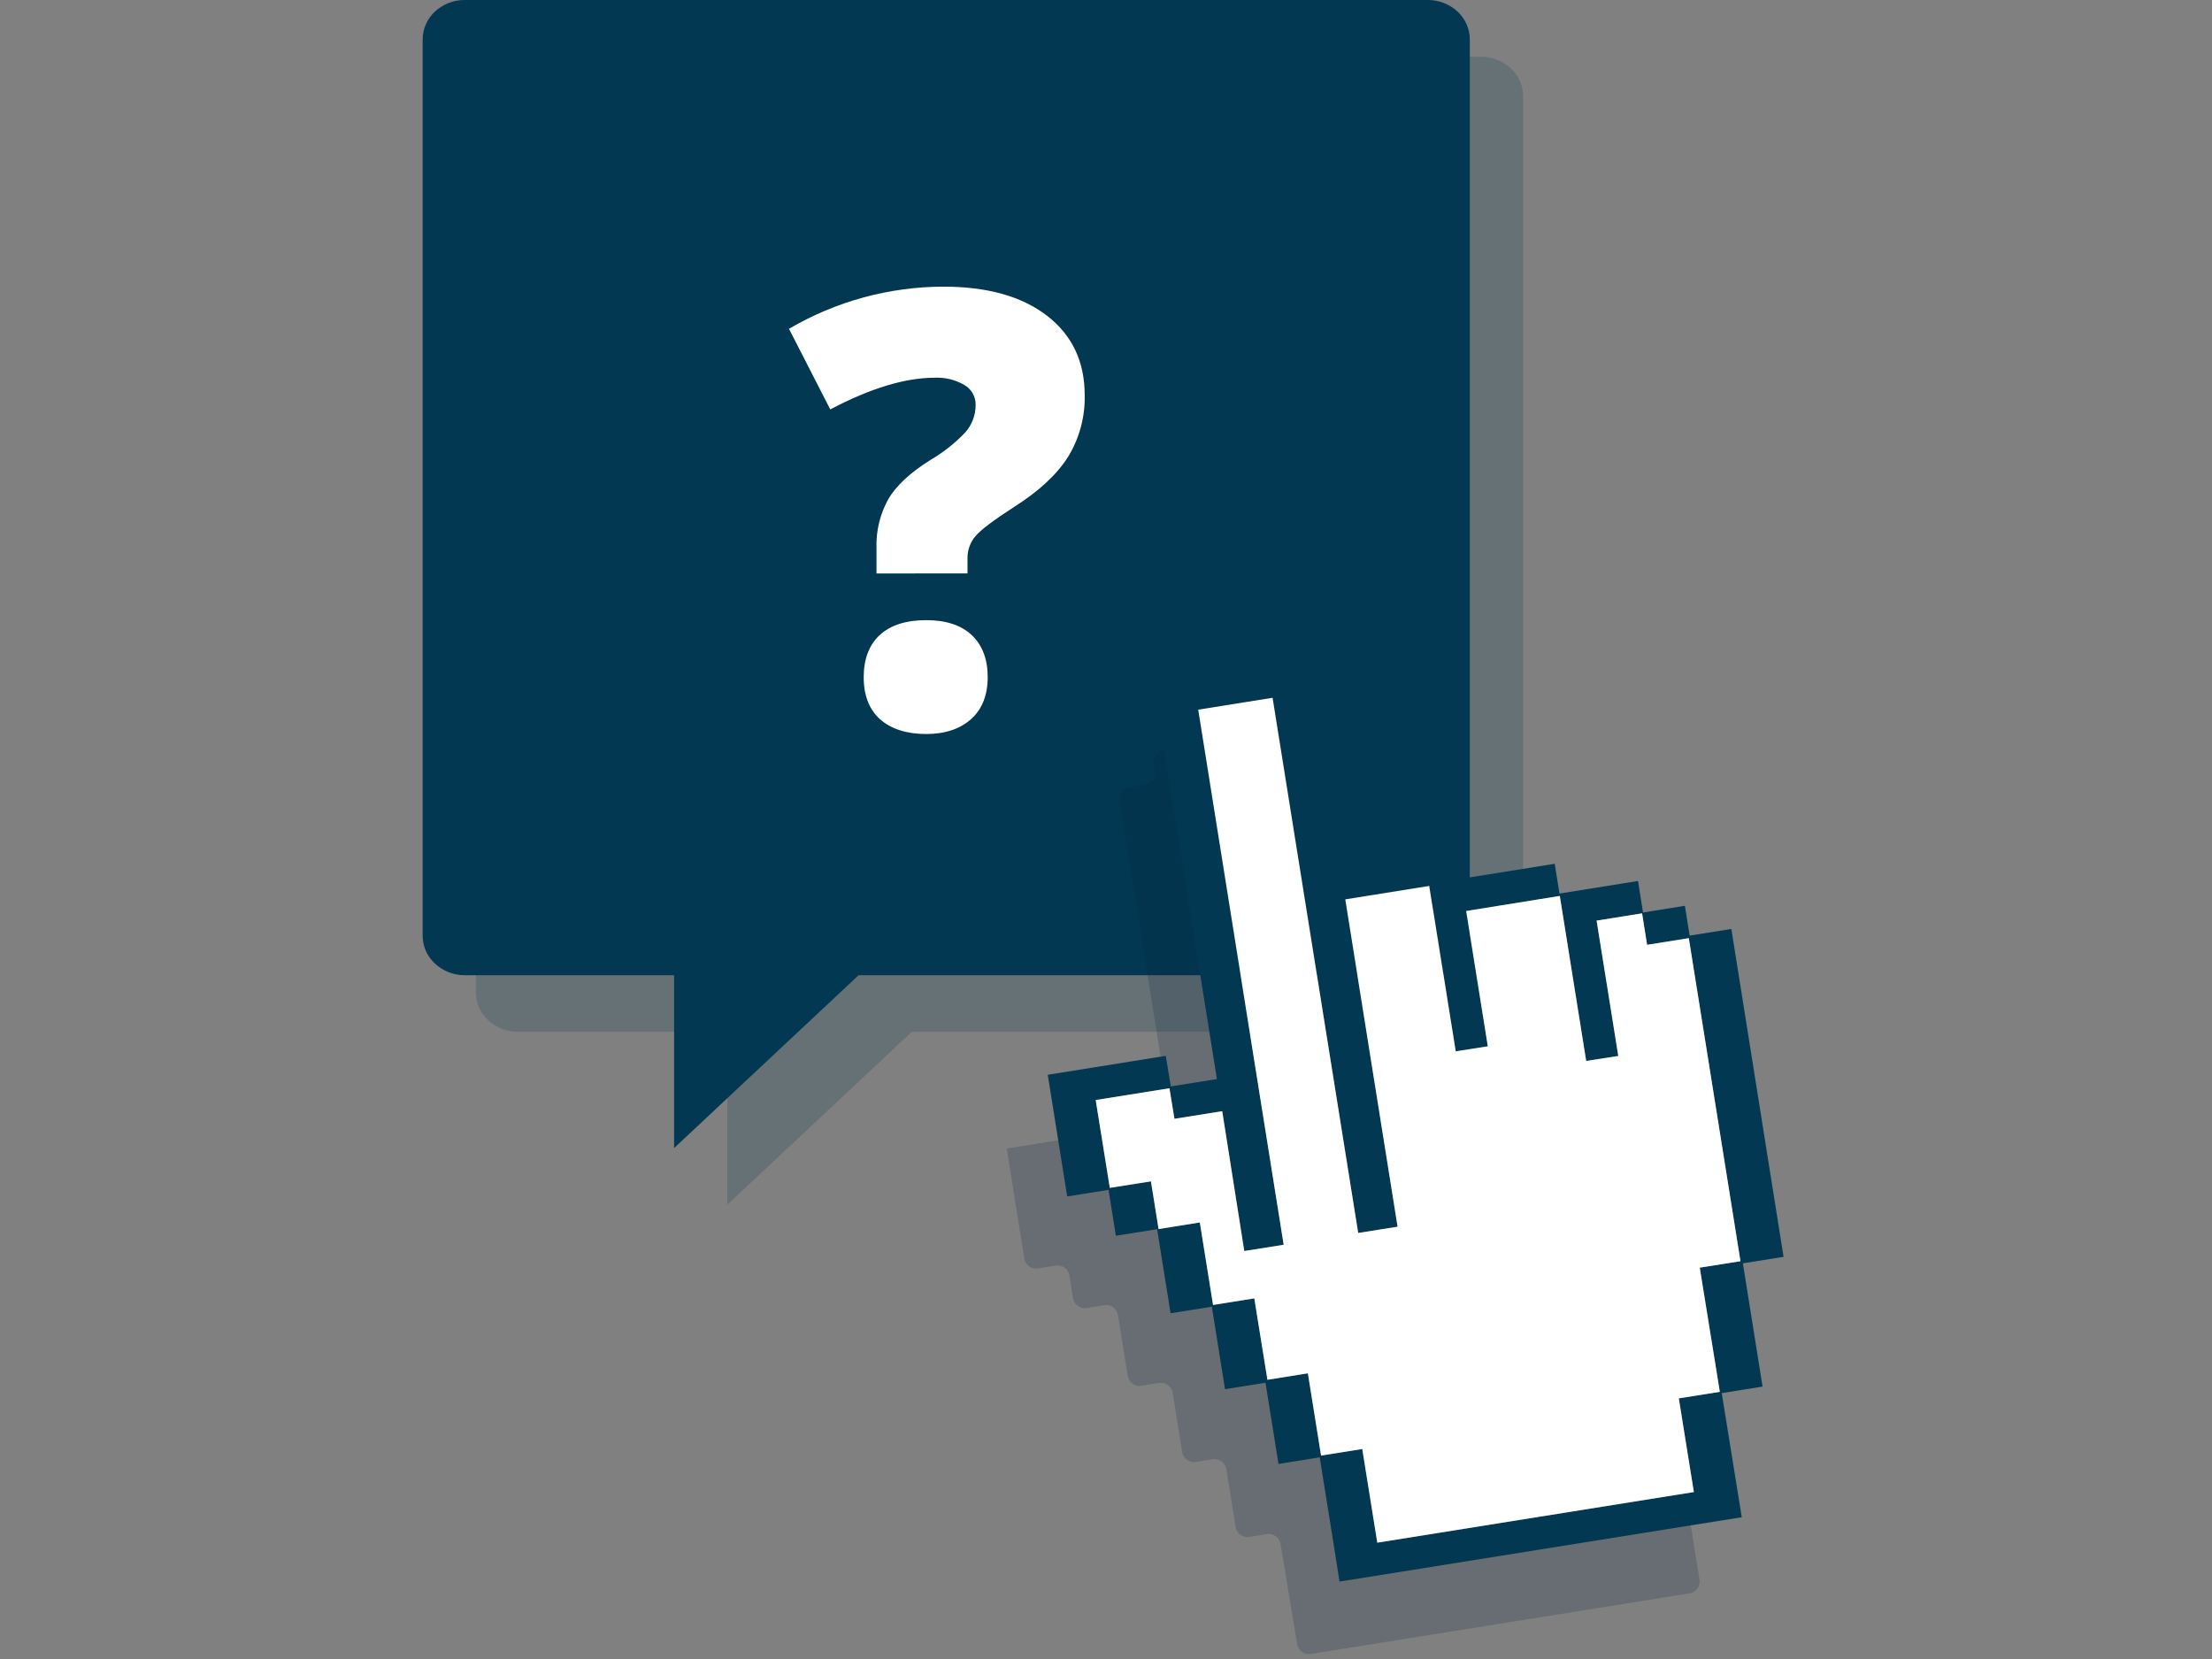
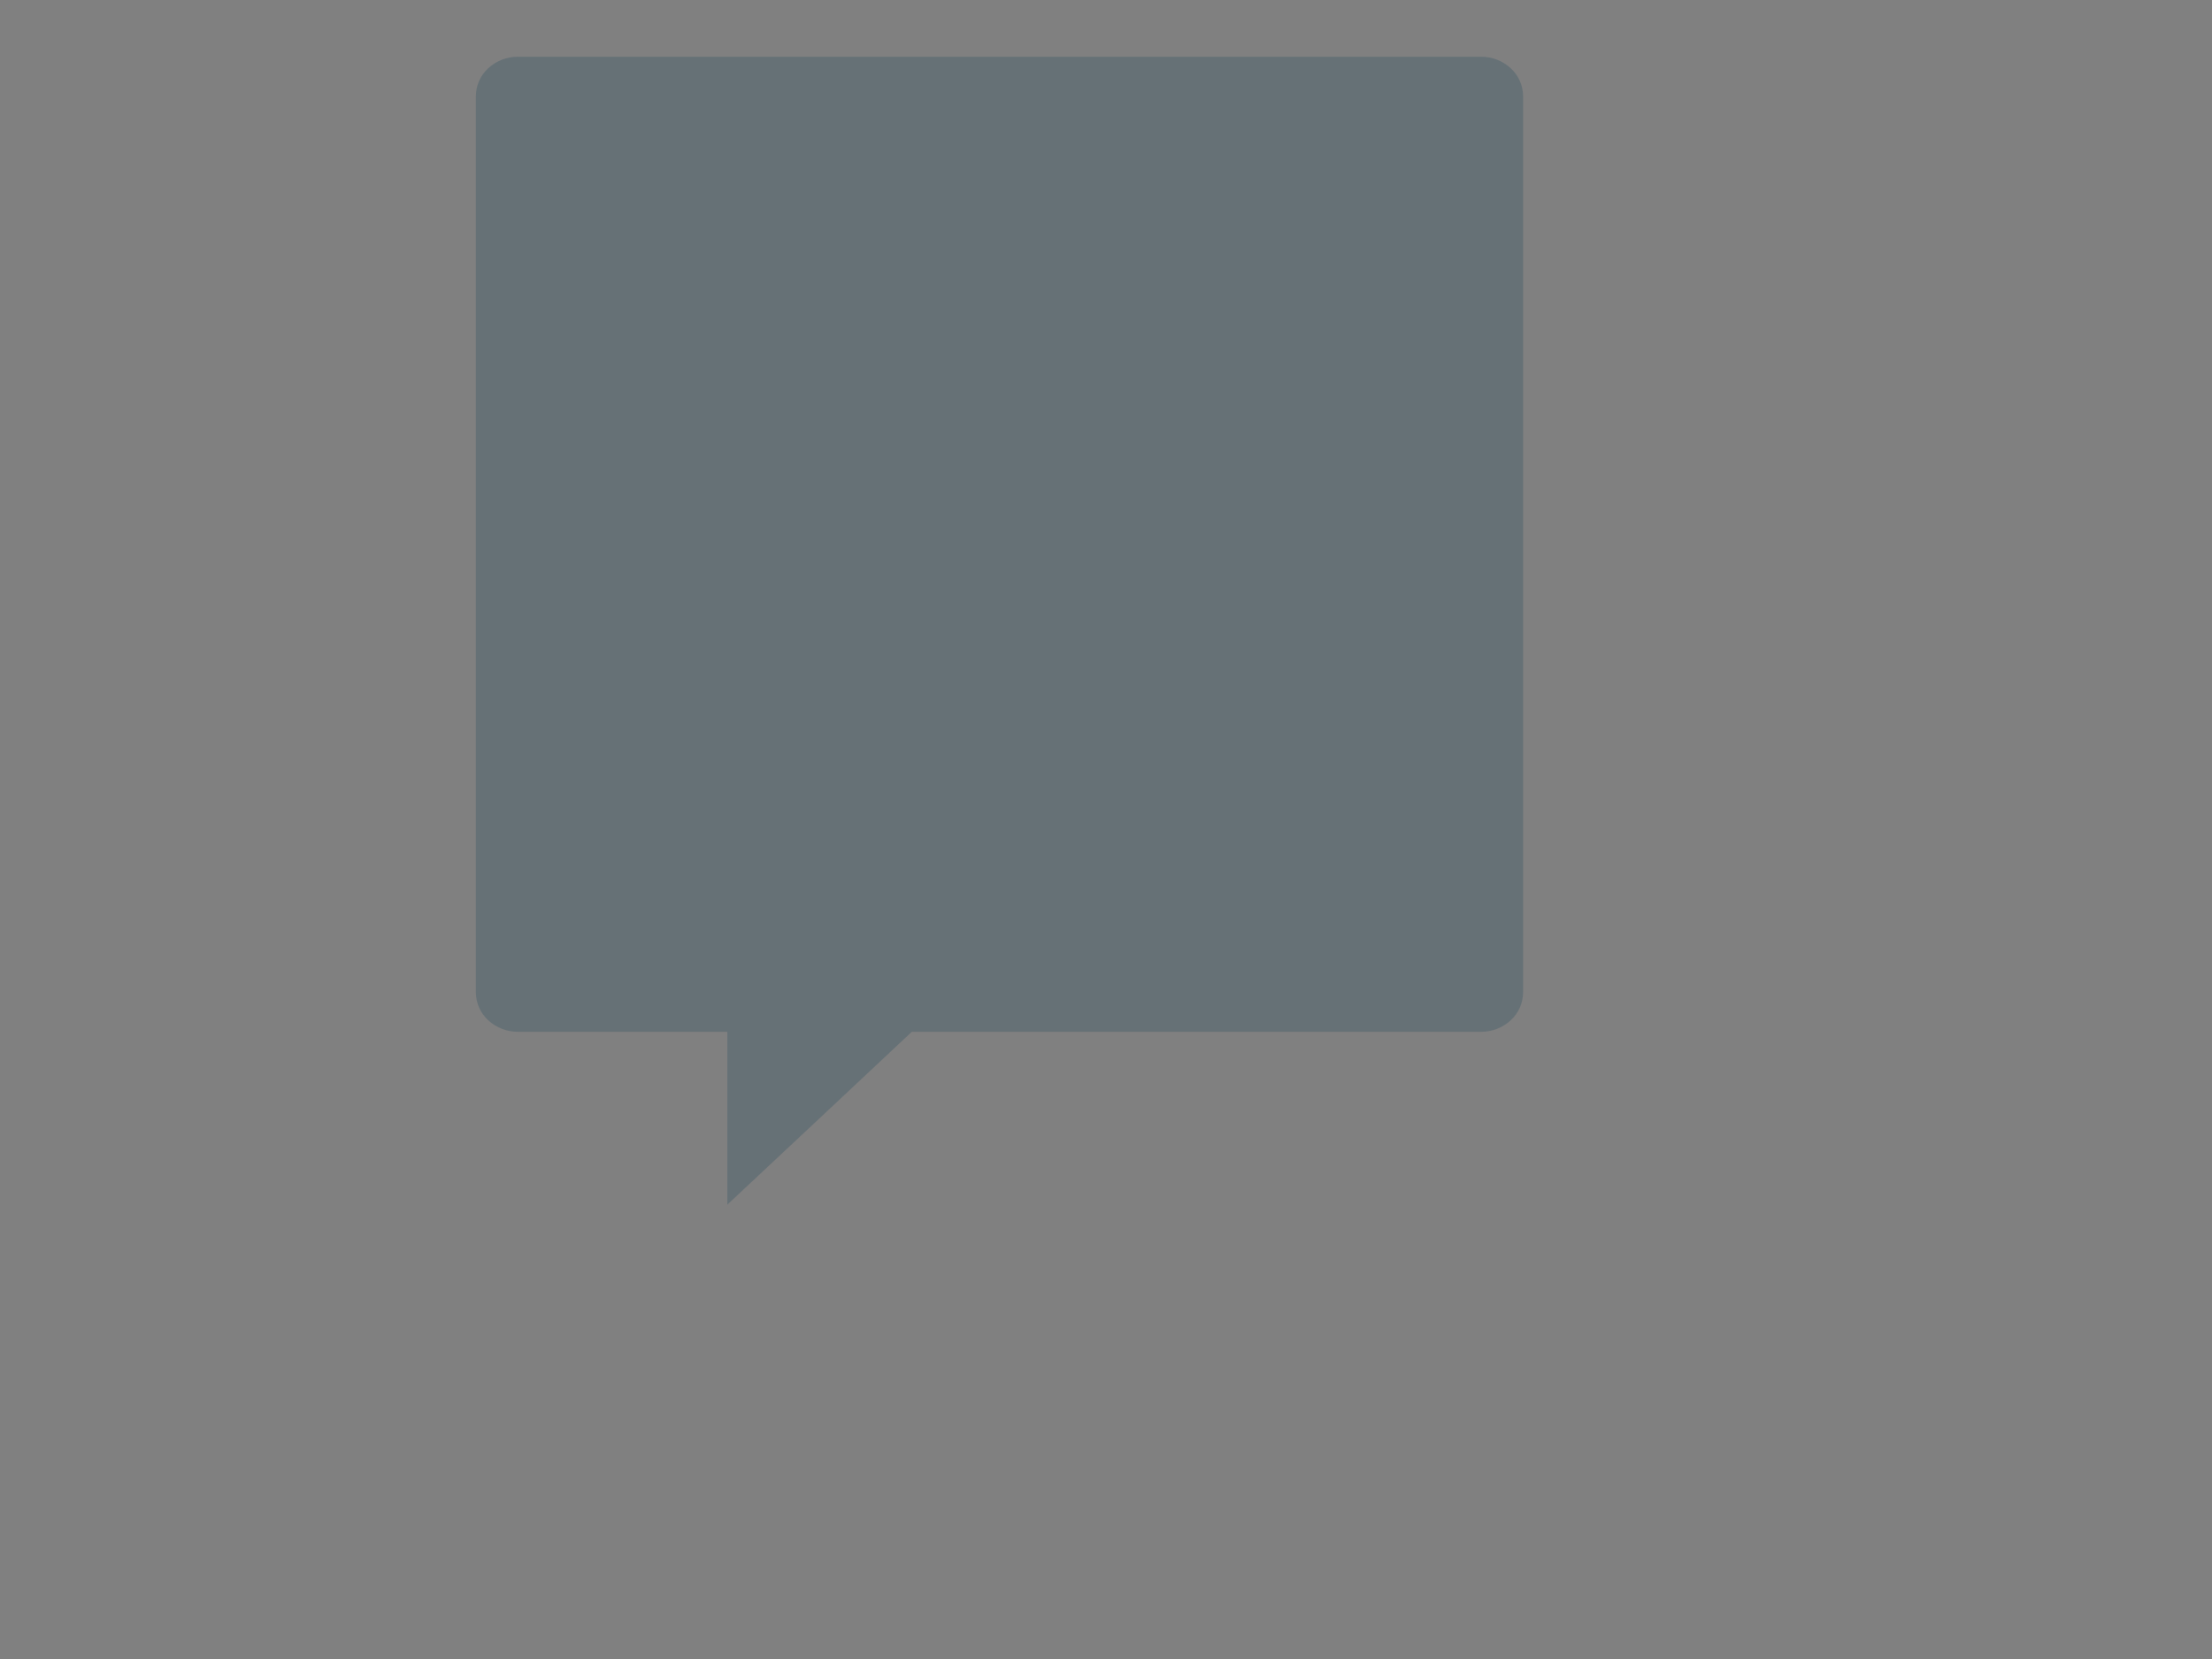
<svg xmlns="http://www.w3.org/2000/svg" width="440px" height="330px" viewBox="0 0 440 330" version="1.1">
  <rect x="0" y="0" width="440" height="330" fill="#808080" stroke="none" />
  <title>Graphic elements / Icons / Rich icons / Self service support</title>
  <g id="Graphic-elements-/-Icons-/-Rich-icons-/-Self-service-support" stroke="none" stroke-width="1" fill="none" fill-rule="evenodd">
    <g id="self-service-support" transform="translate(84, 0)" fill-rule="nonzero">
      <g id="Group" opacity="0.2" transform="translate(9.97, 10.967)" fill="#023852">
        <path d="M200.622,0.319 L9.063,0.319 C6.869,0.305 4.753,1.125 3.14,2.612 C1.586,4.037 0.697,6.047 0.688,8.155 L0.688,186.435 C0.697,188.544 1.586,190.553 3.14,191.978 C4.753,193.465 6.869,194.285 9.063,194.271 L50.706,194.271 L50.706,228.657 L69.061,211.469 L87.405,194.271 L200.622,194.271 C202.815,194.285 204.932,193.465 206.544,191.978 C208.098,190.553 208.987,188.544 208.997,186.435 L208.997,8.155 C208.987,6.047 208.098,4.037 206.544,2.612 C204.932,1.125 202.815,0.305 200.622,0.319 Z" id="Path" />
      </g>
-       <path d="M200.014,-0 L8.444,-0 C6.251,-0.014 4.134,0.806 2.522,2.293 C0.969,3.723 0.08,5.735 0.07,7.846 L0.07,186.136 C0.079,188.245 0.968,190.254 2.522,191.679 C4.131,193.173 6.249,193.997 8.444,193.982 L50.088,193.982 L50.088,228.368 L68.443,211.17 L86.797,193.982 L200.014,193.982 C202.206,193.997 204.321,193.173 205.926,191.679 C207.476,190.252 208.362,188.243 208.369,186.136 L208.369,7.846 C208.358,5.735 207.47,3.723 205.916,2.293 C204.31,0.809 202.201,-0.011 200.014,-0 L200.014,-0 Z" id="Path" fill="#023852" />
-       <path d="M174.013,327.009 C174.106,327.634 174.445,328.196 174.954,328.57 C175.463,328.944 176.1,329.1 176.724,329.003 L182.906,328.006 L245.875,317.937 L249.065,317.418 L252.056,316.95 C252.682,316.854 253.244,316.513 253.618,316.002 C253.992,315.492 254.147,314.853 254.05,314.228 L250.85,294.228 C250.753,293.603 250.908,292.964 251.282,292.454 C251.656,291.943 252.218,291.602 252.844,291.507 L256.283,290.958 C256.91,290.865 257.474,290.525 257.848,290.014 C258.223,289.502 258.377,288.862 258.277,288.237 L255.027,268.387 C254.927,267.761 255.082,267.121 255.456,266.61 C255.831,266.098 256.394,265.758 257.021,265.665 L260.431,265.127 C261.057,265.031 261.618,264.69 261.992,264.179 C262.367,263.669 262.522,263.03 262.425,262.405 L252.744,201.868 C252.648,201.243 252.308,200.681 251.797,200.307 C251.286,199.933 250.648,199.777 250.022,199.874 L246.413,200.453 C245.787,200.553 245.148,200.398 244.636,200.024 C244.125,199.649 243.785,199.086 243.692,198.459 L243.492,197.222 C243.399,196.595 243.059,196.032 242.547,195.657 C242.036,195.283 241.396,195.128 240.77,195.228 L237.141,195.817 C236.516,195.914 235.877,195.758 235.367,195.384 C234.856,195.01 234.515,194.448 234.42,193.823 L234.17,192.247 C234.075,191.622 233.734,191.06 233.223,190.686 C232.713,190.312 232.074,190.156 231.449,190.253 L220.482,192.008 C219.856,192.108 219.216,191.954 218.705,191.579 C218.194,191.205 217.853,190.641 217.76,190.014 L217.571,188.778 C217.477,188.151 217.137,187.587 216.626,187.213 C216.115,186.838 215.475,186.684 214.849,186.784 L194.989,189.954 C194.363,190.054 193.723,189.9 193.212,189.525 C192.701,189.151 192.361,188.587 192.267,187.96 L192.058,186.644 C191.962,186.019 191.621,185.457 191.111,185.083 C190.6,184.709 189.962,184.553 189.336,184.65 L176.864,186.644 C176.238,186.745 175.598,186.59 175.087,186.215 C174.576,185.841 174.236,185.277 174.142,184.65 L169.257,154.532 C169.164,153.905 168.824,153.341 168.312,152.967 C167.801,152.592 167.161,152.438 166.535,152.538 L163.614,153.006 C162.988,153.106 162.348,152.952 161.837,152.577 C161.326,152.203 160.986,151.639 160.892,151.012 L160.653,149.477 C160.56,148.85 160.22,148.287 159.708,147.912 C159.197,147.537 158.557,147.383 157.931,147.483 L147.443,149.158 C146.817,149.254 146.256,149.595 145.882,150.105 C145.507,150.616 145.352,151.254 145.449,151.88 L145.698,153.415 C145.799,154.041 145.644,154.681 145.27,155.192 C144.895,155.703 144.331,156.044 143.705,156.137 L140.714,156.615 C140.088,156.711 139.526,157.052 139.152,157.563 C138.778,158.073 138.622,158.712 138.72,159.337 L149.557,227.052 C149.657,227.678 149.502,228.318 149.128,228.829 C148.753,229.34 148.19,229.68 147.563,229.774 L143.086,230.482 C142.46,230.584 141.819,230.431 141.307,230.056 C140.795,229.681 140.455,229.116 140.365,228.488 L140.135,227.102 C140.045,226.476 139.706,225.912 139.197,225.537 C138.687,225.163 138.048,225.008 137.424,225.108 L124.782,227.102 L116.726,228.388 L116.258,228.468 L119.747,250.321 C119.84,250.948 120.181,251.512 120.692,251.886 C121.203,252.261 121.843,252.416 122.469,252.315 L125.998,251.747 C126.624,251.65 127.262,251.805 127.773,252.179 C128.283,252.553 128.624,253.115 128.72,253.741 L129.438,258.188 C129.529,258.814 129.867,259.377 130.376,259.752 C130.886,260.127 131.525,260.282 132.15,260.182 L135.669,259.623 C136.295,259.523 136.935,259.678 137.446,260.052 C137.957,260.427 138.297,260.99 138.391,261.617 L140.315,273.651 C140.408,274.278 140.748,274.841 141.26,275.216 C141.771,275.59 142.411,275.745 143.037,275.645 L146.546,275.086 C147.172,274.986 147.812,275.141 148.323,275.515 C148.834,275.89 149.174,276.453 149.268,277.08 L151.142,288.805 C151.235,289.432 151.575,289.995 152.087,290.37 C152.598,290.744 153.238,290.899 153.864,290.799 L157.224,290.26 C157.849,290.163 158.488,290.319 158.998,290.693 C159.509,291.067 159.85,291.629 159.945,292.254 L161.78,303.72 C161.876,304.345 162.216,304.907 162.727,305.281 C163.238,305.655 163.876,305.811 164.502,305.714 L168.011,305.155 C168.636,305.058 169.275,305.213 169.785,305.588 C170.296,305.962 170.637,306.524 170.733,307.149" id="Path" fill="#06233C" opacity="0.2" />
-       <path d="M260.391,184.78 L252.096,186.106 L251.149,180.174 L242.824,181.51 L241.827,175.239 L226.205,177.741 L225.257,171.819 L200.712,175.747 L199.715,169.766 L182.567,172.477 L176.954,137.374 L169.347,138.58 L168.35,132.349 L153.176,134.772 L154.173,141.003 L146.486,142.229 L158.061,214.64 L148.889,216.105 L147.892,210.024 L132.937,212.426 L124.882,213.712 L124.413,213.792 L128.281,237.989 L136.506,236.683 L137.962,245.815 L146.167,244.499 L148.849,261.228 L157.054,259.922 L159.676,276.333 L167.722,275.037 L170.314,291.198 L178.509,289.882 L181.45,308.216 L182.447,314.597 L190.971,313.241 L253.931,303.161 L257.131,302.653 L262.465,301.805 L258.477,277.11 L266.602,275.814 L262.684,251.298 L270.779,250.002 L260.391,184.78 Z M189.964,306.86 L186.973,288.227 L178.778,289.533 L176.156,273.172 L168.111,274.458 L165.498,258.267 L157.293,259.573 L154.661,243.163 L146.456,244.479 L144.941,234.988 L136.746,236.284 L133.954,218.817 L148.62,216.474 L149.617,222.546 L159.118,221.03 L163.505,248.846 L171.341,247.6 L154.342,141.162 L169.137,138.799 L186.166,245.257 L194.002,244.011 L183.594,178.898 L200.293,176.226 L200.931,180.214 L201.26,182.208 L205.567,209.126 L211.948,208.129 L207.641,181.211 L226.264,178.22 L226.892,182.128 L227.211,184.122 L231.518,211.04 L237.899,210.044 L233.592,183.125 L242.635,181.679 L243.632,187.94 L251.927,186.615 L262.205,250.87 L254.11,252.156 L258.098,276.851 L249.943,278.157 L252.934,296.791 L189.964,306.86 Z" id="Shape" fill="#023852" />
-       <polygon id="Path" fill="#FFFFFF" points="189.964 306.86 186.973 288.227 178.778 289.533 176.156 273.172 168.111 274.458 165.498 258.267 157.293 259.573 154.661 243.163 146.456 244.479 144.941 234.988 136.756 236.284 133.954 218.817 148.62 216.474 149.617 222.546 159.118 221.03 163.505 248.846 171.341 247.6 154.342 141.162 169.137 138.799 186.166 245.257 194.002 244.011 183.594 178.898 200.293 176.226 200.931 180.214 201.26 182.208 205.567 209.126 211.948 208.129 207.641 181.211 226.264 178.22 226.892 182.128 227.211 184.122 231.518 211.04 237.899 210.044 233.592 183.125 242.635 181.679 243.632 187.94 251.927 186.615 262.205 250.87 254.11 252.156 258.098 276.851 249.943 278.157 252.934 296.791" />
-       <path d="M90.346,114.074 L90.346,109 C90.238,105.591 91.059,102.218 92.719,99.239 C94.294,96.581 97.089,93.992 101.104,91.473 C103.635,89.994 105.947,88.169 107.973,86.049 C109.335,84.526 110.081,82.55 110.066,80.506 C110.086,78.887 109.228,77.384 107.823,76.578 C106.055,75.546 104.027,75.044 101.981,75.132 C96.046,75.132 89.103,77.236 81.154,81.443 L72.939,65.402 C82.245,59.947 92.829,57.055 103.616,57.017 C112.389,57.017 119.272,58.945 124.263,62.8 C129.255,66.655 131.754,71.905 131.761,78.552 C131.869,82.908 130.712,87.202 128.431,90.915 C126.211,94.404 122.658,97.701 117.773,100.805 C113.646,103.463 111.06,105.417 110.017,106.667 C108.982,107.896 108.427,109.457 108.451,111.063 L108.451,114.054 L90.346,114.074 Z M87.804,134.722 C87.804,131.113 88.861,128.311 90.964,126.347 C93.068,124.383 96.159,123.356 100.256,123.356 C104.184,123.356 107.202,124.353 109.309,126.347 C111.412,128.341 112.469,131.123 112.469,134.692 C112.469,138.261 111.373,141.053 109.189,143.017 C107.006,144.981 104.035,146.008 100.216,146.008 C96.398,146.008 93.237,145.011 91.074,143.086 C88.911,141.162 87.804,138.351 87.804,134.722 Z" id="Shape" fill="#FFFFFF" />
    </g>
  </g>
</svg>